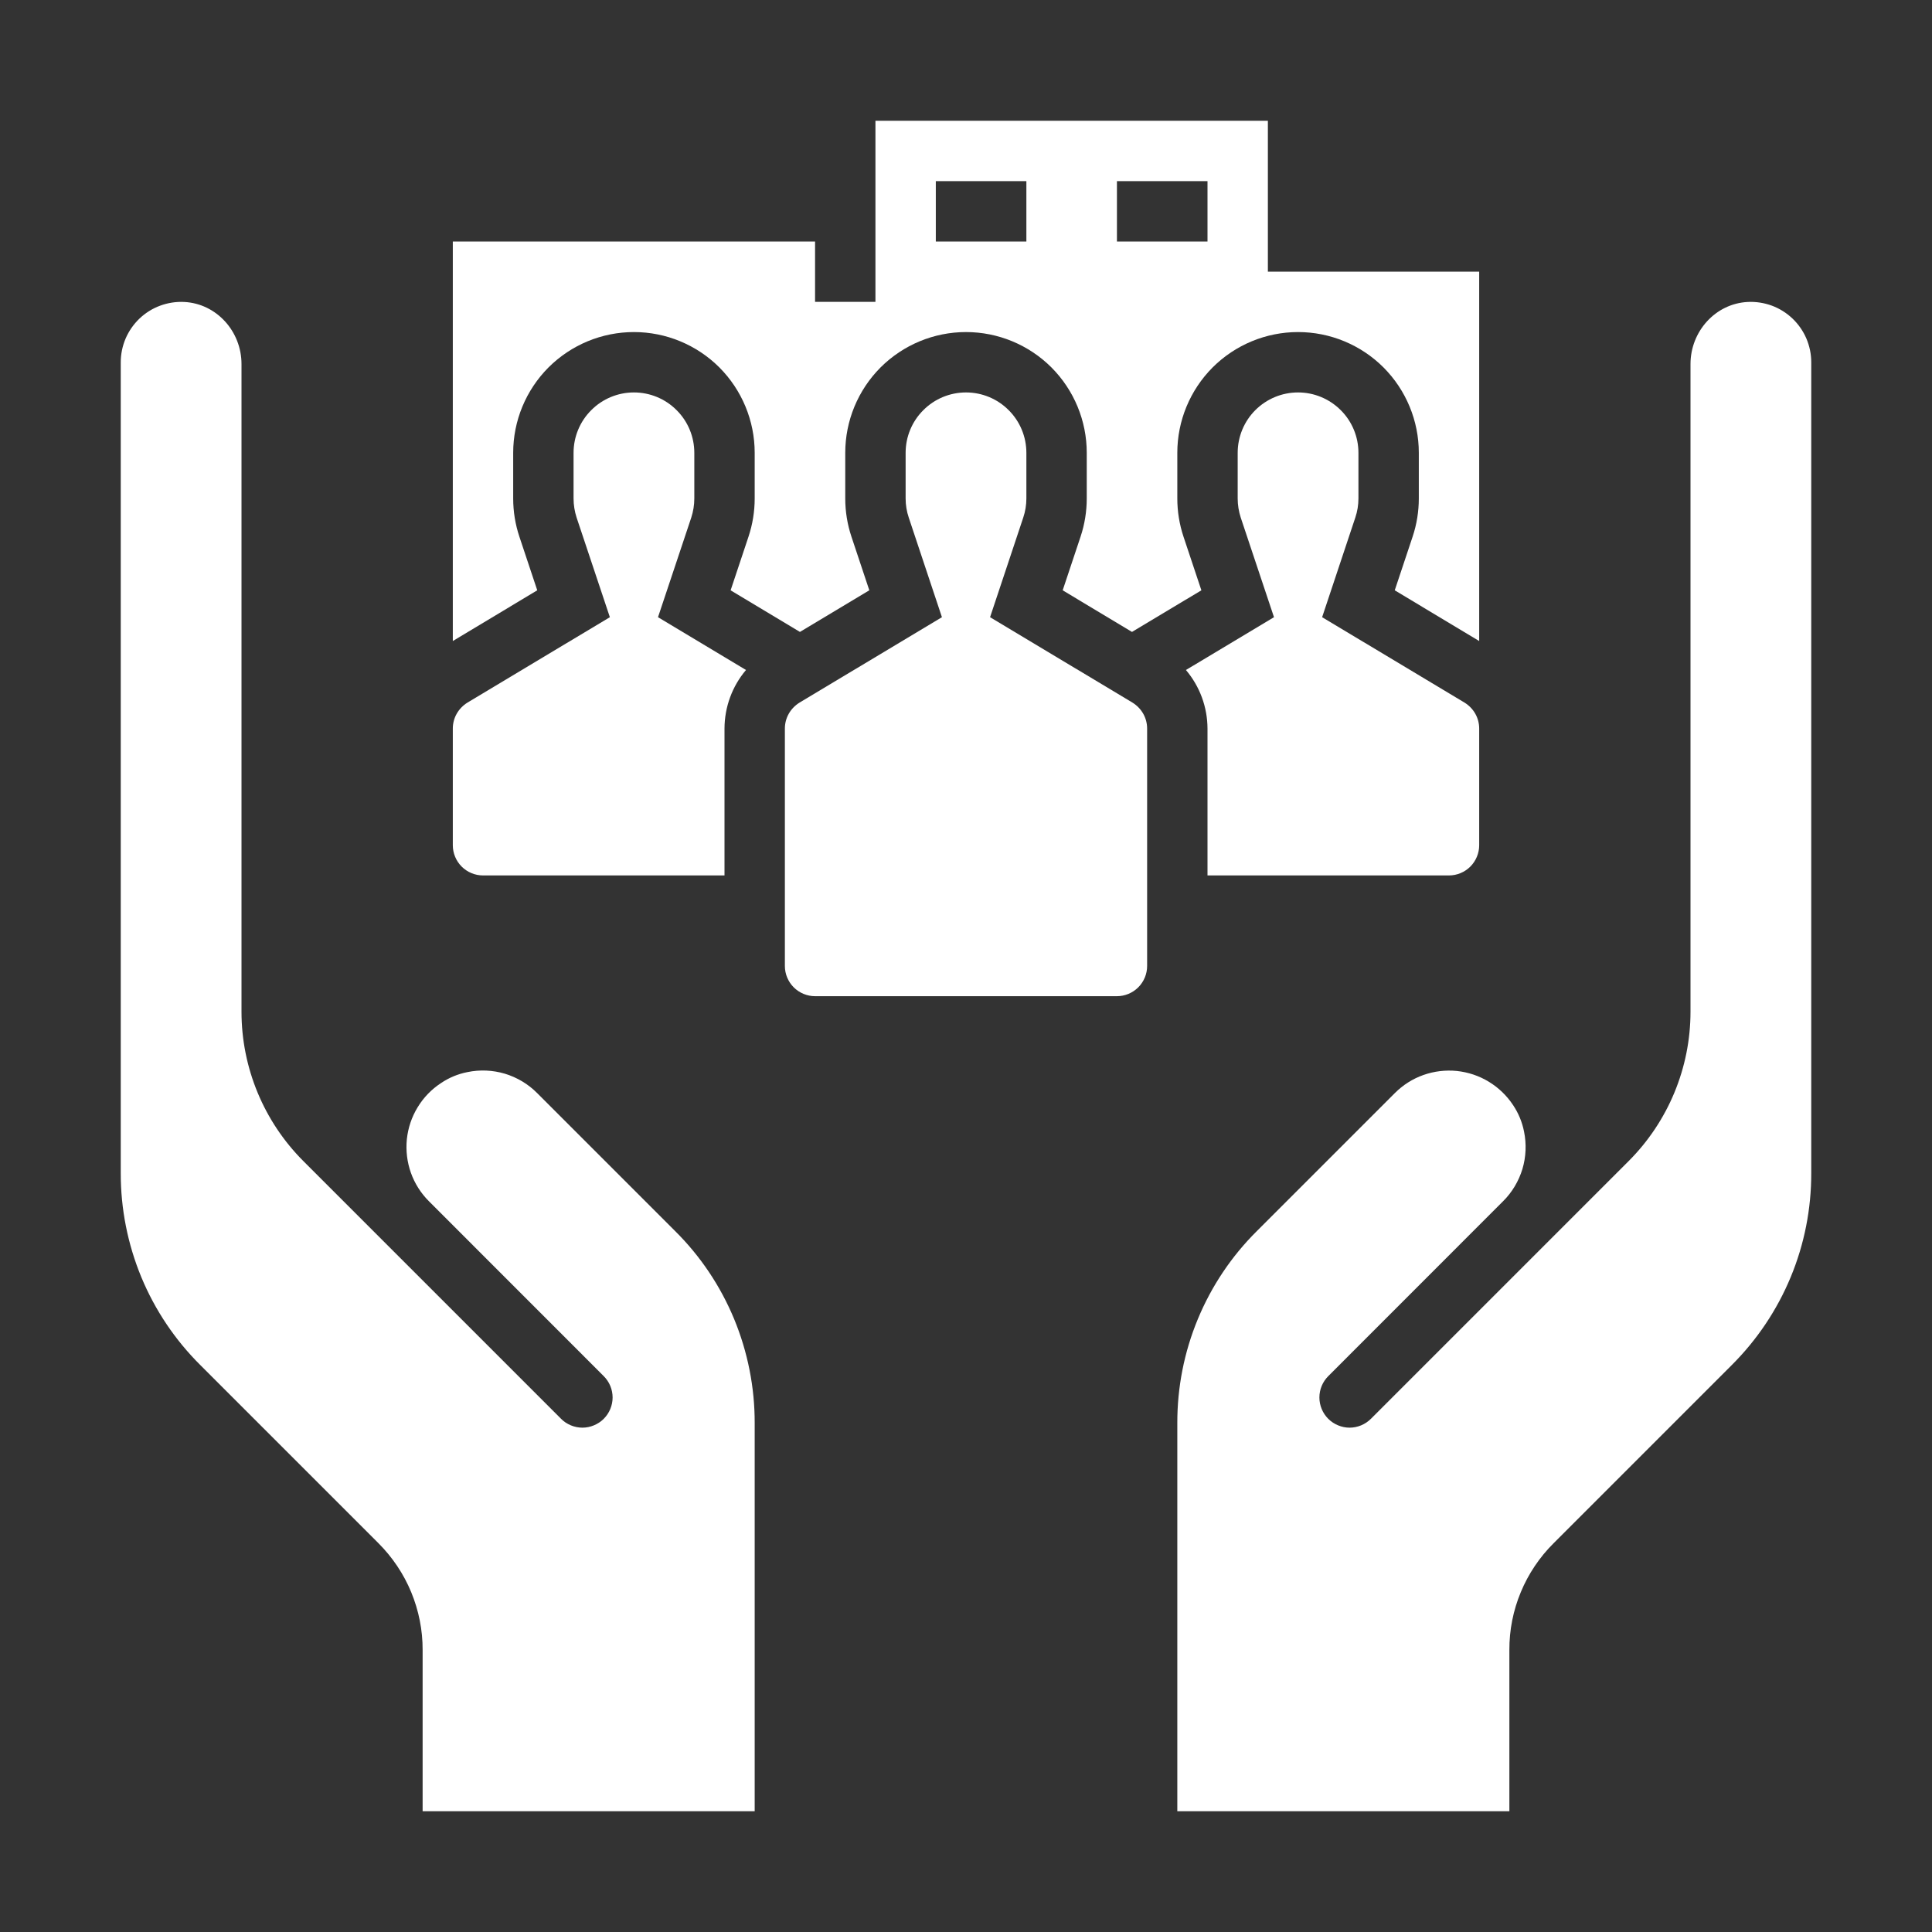
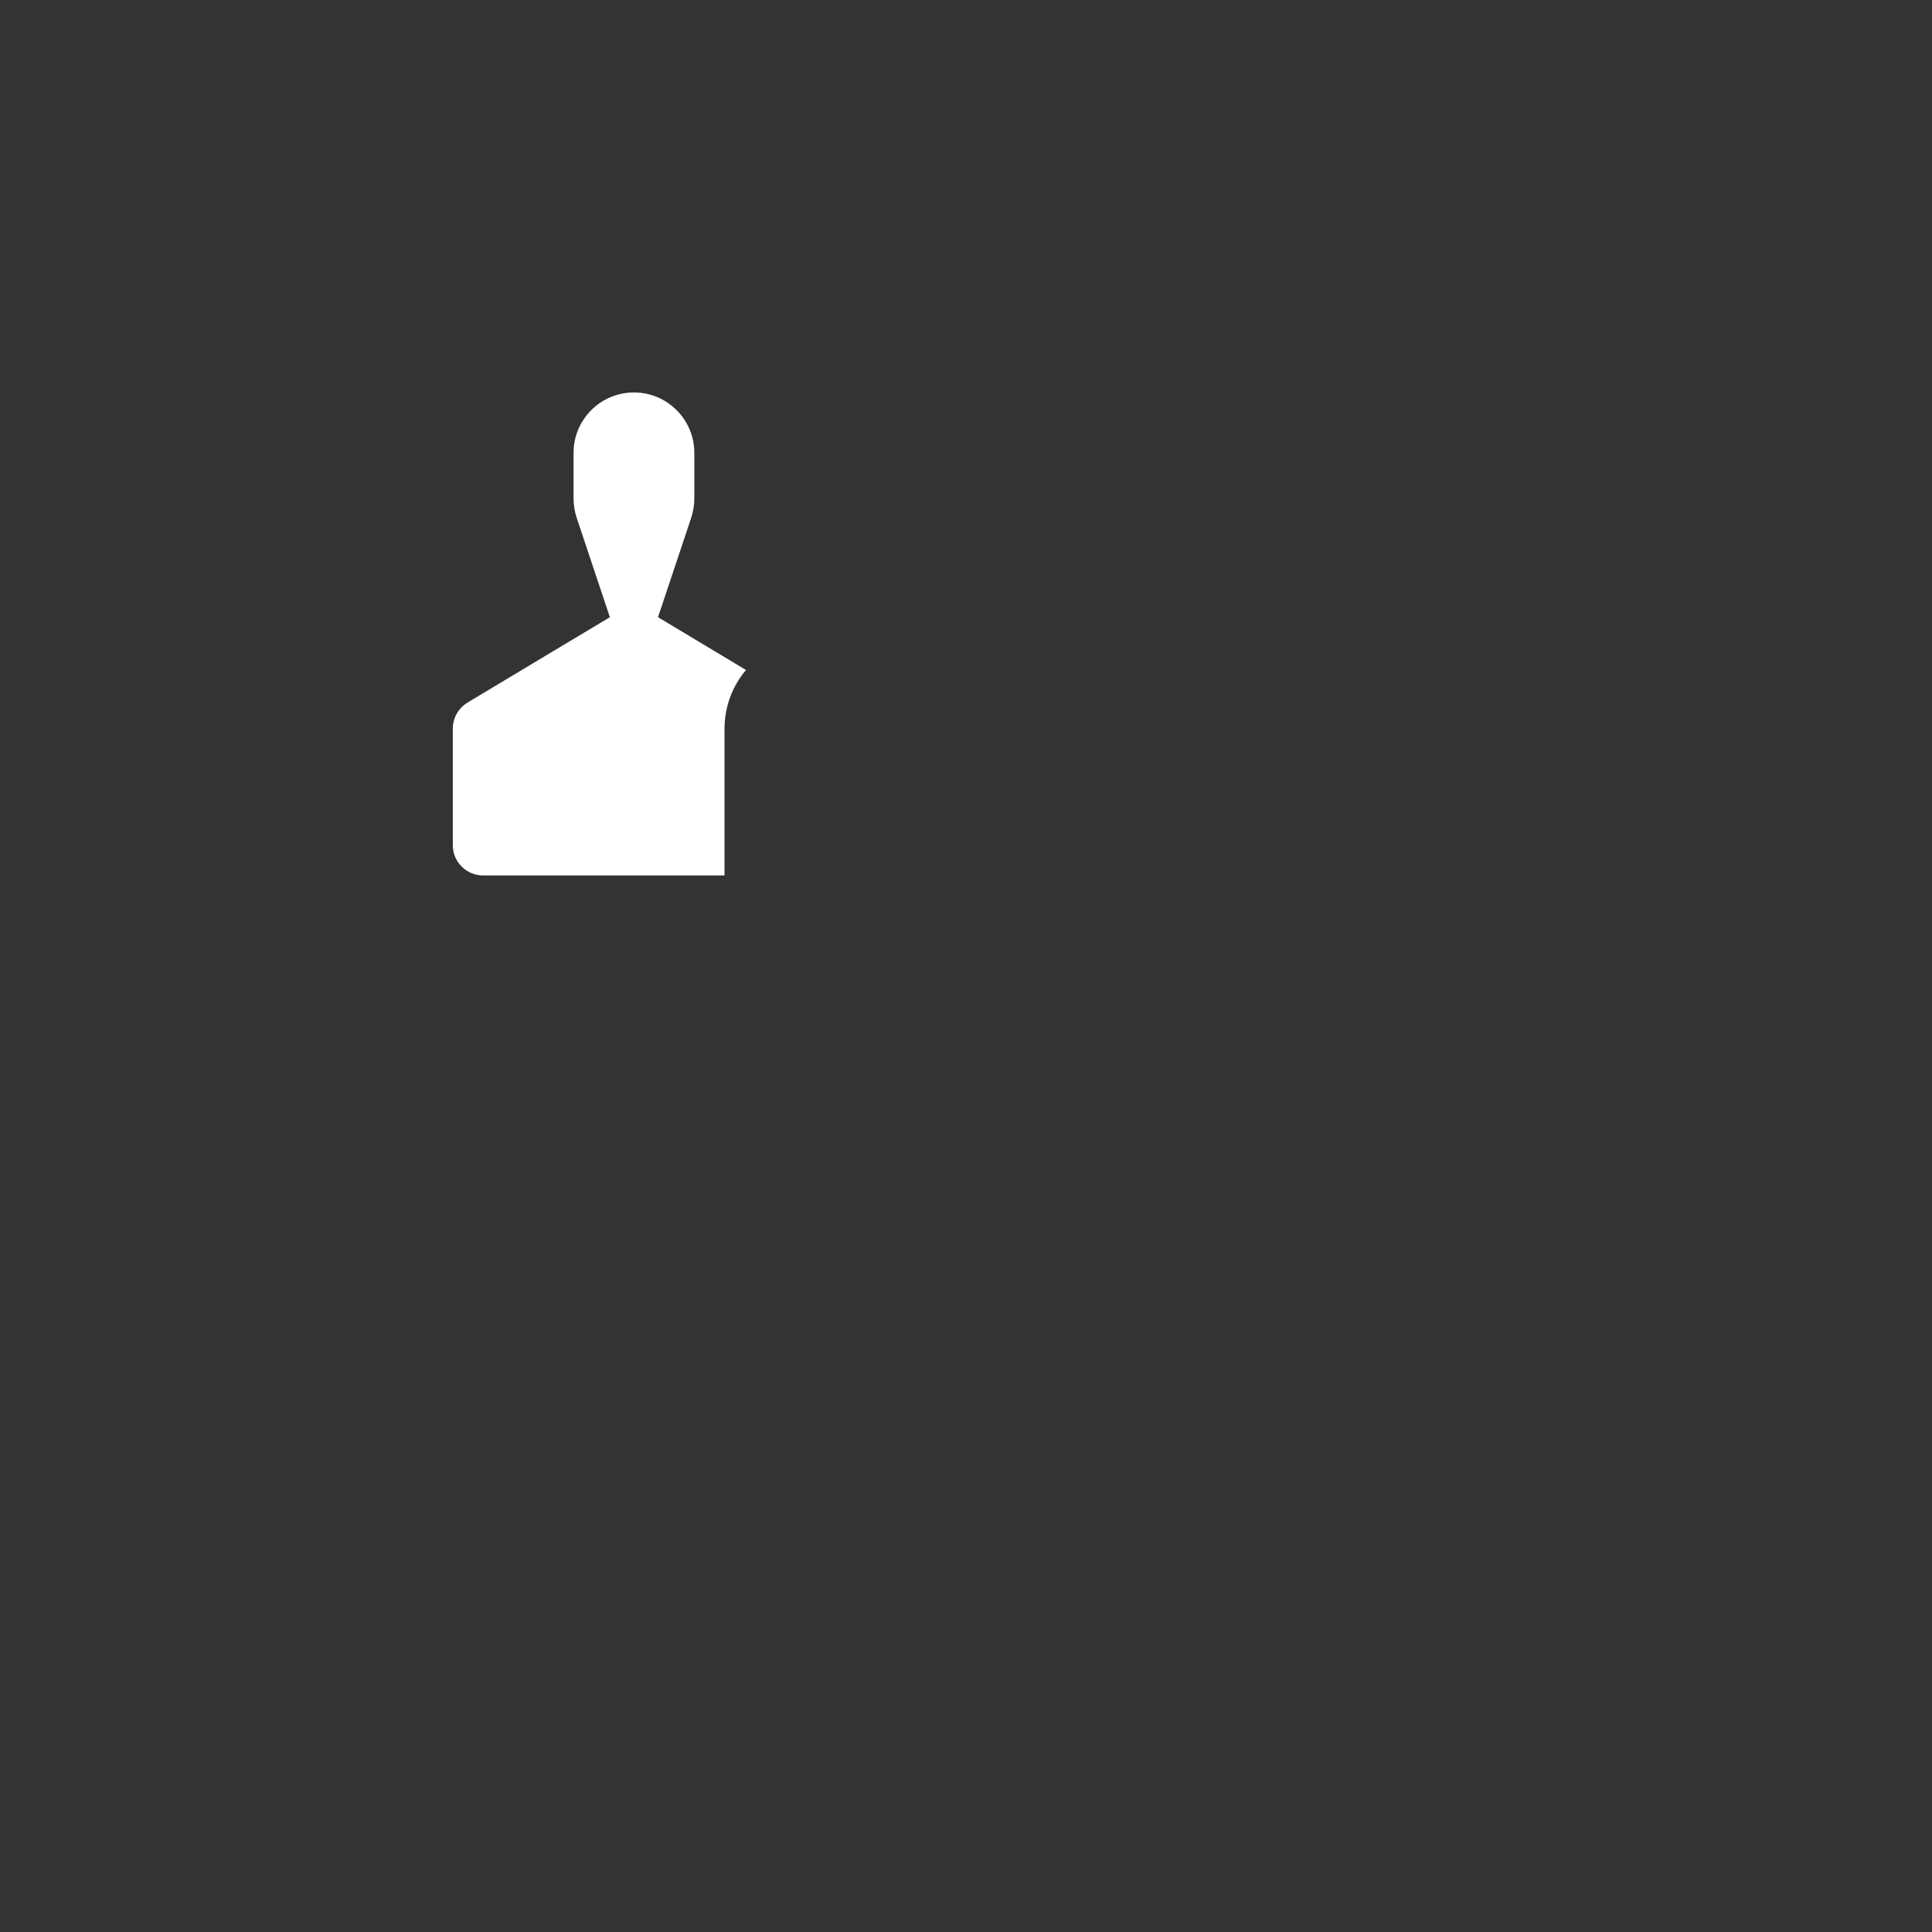
<svg xmlns="http://www.w3.org/2000/svg" width="24" height="24" viewBox="0 0 24 24" fill="none">
  <rect x="0" y="0" width="24" height="24" fill="#333333" stroke="none" />
-   <path d="M6.672 13.578C6.561 13.466 6.423 13.384 6.272 13.338C6.121 13.293 5.961 13.286 5.807 13.318C5.689 13.341 5.578 13.387 5.479 13.454C5.361 13.531 5.261 13.634 5.188 13.755C5.114 13.876 5.069 14.011 5.054 14.152C5.04 14.293 5.057 14.435 5.104 14.568C5.151 14.701 5.228 14.822 5.328 14.922L7.5 17.095C7.57 17.165 7.61 17.26 7.61 17.36C7.61 17.459 7.57 17.555 7.5 17.625C7.465 17.66 7.424 17.687 7.378 17.706C7.333 17.725 7.284 17.735 7.235 17.735C7.186 17.735 7.137 17.725 7.091 17.706C7.046 17.687 7.004 17.66 6.97 17.625L3.769 14.424C3.277 13.932 3 13.264 3 12.568V4.522C3 4.118 2.691 3.771 2.288 3.751C2.186 3.746 2.085 3.762 1.99 3.797C1.894 3.832 1.807 3.887 1.733 3.957C1.66 4.027 1.601 4.111 1.561 4.204C1.521 4.298 1.5 4.398 1.5 4.5V14.572C1.499 15.015 1.586 15.454 1.755 15.864C1.925 16.274 2.174 16.645 2.489 16.958L4.701 19.17C4.875 19.344 5.014 19.551 5.108 19.778C5.202 20.006 5.251 20.25 5.25 20.496V22.5H9.375V17.678C9.376 17.235 9.289 16.796 9.12 16.386C8.95 15.976 8.701 15.604 8.386 15.292L6.672 13.578Z" fill="white" />
-   <path d="M21.712 3.751C21.309 3.771 21 4.118 21 4.522V12.568C21 13.264 20.723 13.932 20.231 14.424L17.03 17.625C16.995 17.66 16.954 17.687 16.909 17.706C16.863 17.725 16.814 17.735 16.765 17.735C16.716 17.735 16.667 17.725 16.622 17.706C16.576 17.687 16.535 17.66 16.5 17.625C16.43 17.555 16.39 17.459 16.39 17.36C16.39 17.26 16.43 17.165 16.5 17.095L18.672 14.922C18.784 14.811 18.866 14.673 18.912 14.522C18.957 14.371 18.964 14.211 18.932 14.056C18.909 13.939 18.863 13.828 18.796 13.728C18.718 13.61 18.615 13.511 18.495 13.438C18.374 13.364 18.238 13.319 18.098 13.304C17.957 13.29 17.815 13.307 17.682 13.354C17.549 13.401 17.428 13.478 17.328 13.578L15.614 15.292C15.299 15.604 15.05 15.976 14.88 16.386C14.71 16.796 14.624 17.235 14.625 17.678V22.5H18.75V20.496C18.749 20.25 18.797 20.006 18.892 19.778C18.986 19.551 19.125 19.344 19.299 19.171L21.512 16.958C21.826 16.645 22.075 16.274 22.245 15.864C22.415 15.454 22.501 15.015 22.5 14.572V4.5C22.5 4.398 22.479 4.298 22.439 4.204C22.399 4.111 22.34 4.027 22.267 3.957C22.193 3.887 22.106 3.832 22.011 3.797C21.915 3.762 21.814 3.746 21.712 3.751Z" fill="white" />
-   <path d="M18 10.875C18.099 10.875 18.195 10.835 18.265 10.765C18.335 10.695 18.375 10.599 18.375 10.5V9.05C18.375 8.985 18.358 8.921 18.326 8.865C18.294 8.809 18.248 8.762 18.193 8.728L16.424 7.667L16.836 6.43C16.862 6.353 16.875 6.273 16.875 6.192V5.625C16.875 5.426 16.796 5.235 16.655 5.095C16.514 4.954 16.324 4.875 16.125 4.875C15.926 4.875 15.735 4.954 15.594 5.095C15.454 5.235 15.375 5.426 15.375 5.625V6.192C15.375 6.273 15.388 6.353 15.413 6.43L15.826 7.667L14.732 8.323C14.904 8.526 14.999 8.783 15 9.05V10.875H18Z" fill="white" />
-   <path d="M6.452 6.667C6.401 6.514 6.375 6.354 6.375 6.192V5.625C6.375 5.227 6.533 4.846 6.814 4.564C7.096 4.283 7.477 4.125 7.875 4.125C8.273 4.125 8.654 4.283 8.936 4.564C9.217 4.846 9.375 5.227 9.375 5.625V6.192C9.375 6.354 9.349 6.514 9.298 6.667L9.076 7.333L9.937 7.85L10.799 7.333L10.577 6.667C10.526 6.514 10.5 6.354 10.5 6.192V5.625C10.5 5.227 10.658 4.846 10.939 4.564C11.221 4.283 11.602 4.125 12 4.125C12.398 4.125 12.779 4.283 13.061 4.564C13.342 4.846 13.5 5.227 13.5 5.625V6.192C13.5 6.354 13.474 6.514 13.423 6.667L13.201 7.333L14.062 7.85L14.924 7.333L14.702 6.667C14.651 6.514 14.625 6.354 14.625 6.192V5.625C14.625 5.227 14.783 4.846 15.064 4.564C15.346 4.283 15.727 4.125 16.125 4.125C16.523 4.125 16.904 4.283 17.186 4.564C17.467 4.846 17.625 5.227 17.625 5.625V6.192C17.625 6.354 17.599 6.514 17.548 6.667L17.326 7.333L18.375 7.963V3.375H15.75V1.5H10.875V3.75H10.125V3H5.625V7.963L6.674 7.333L6.452 6.667ZM13.875 2.25H15V3H13.875V2.25ZM11.625 2.25H12.75V3H11.625V2.25Z" fill="white" />
  <path d="M6 10.875H9V9.05C9.001 8.783 9.095 8.526 9.267 8.323L8.174 7.667L8.587 6.43C8.612 6.353 8.625 6.273 8.625 6.192V5.625C8.625 5.426 8.546 5.235 8.405 5.095C8.265 4.954 8.074 4.875 7.875 4.875C7.676 4.875 7.485 4.954 7.345 5.095C7.204 5.235 7.125 5.426 7.125 5.625V6.192C7.125 6.273 7.138 6.353 7.163 6.43L7.576 7.667L5.807 8.728C5.752 8.762 5.706 8.809 5.674 8.865C5.642 8.921 5.625 8.985 5.625 9.05V10.5C5.625 10.599 5.665 10.695 5.735 10.765C5.805 10.835 5.901 10.875 6 10.875Z" fill="white" />
-   <path d="M14.068 8.728L12.299 7.667L12.711 6.43C12.737 6.353 12.75 6.273 12.75 6.192V5.625C12.75 5.426 12.671 5.235 12.53 5.095C12.39 4.954 12.199 4.875 12 4.875C11.801 4.875 11.61 4.954 11.47 5.095C11.329 5.235 11.25 5.426 11.25 5.625V6.192C11.25 6.273 11.263 6.353 11.289 6.43L11.701 7.667L9.932 8.728C9.877 8.762 9.831 8.809 9.799 8.865C9.767 8.921 9.75 8.985 9.75 9.05V12C9.75 12.099 9.79 12.195 9.86 12.265C9.93 12.335 10.026 12.375 10.125 12.375H13.875C13.974 12.375 14.07 12.335 14.14 12.265C14.21 12.195 14.25 12.099 14.25 12V9.05C14.25 8.985 14.233 8.921 14.201 8.865C14.169 8.809 14.123 8.762 14.068 8.728Z" fill="white" />
</svg>